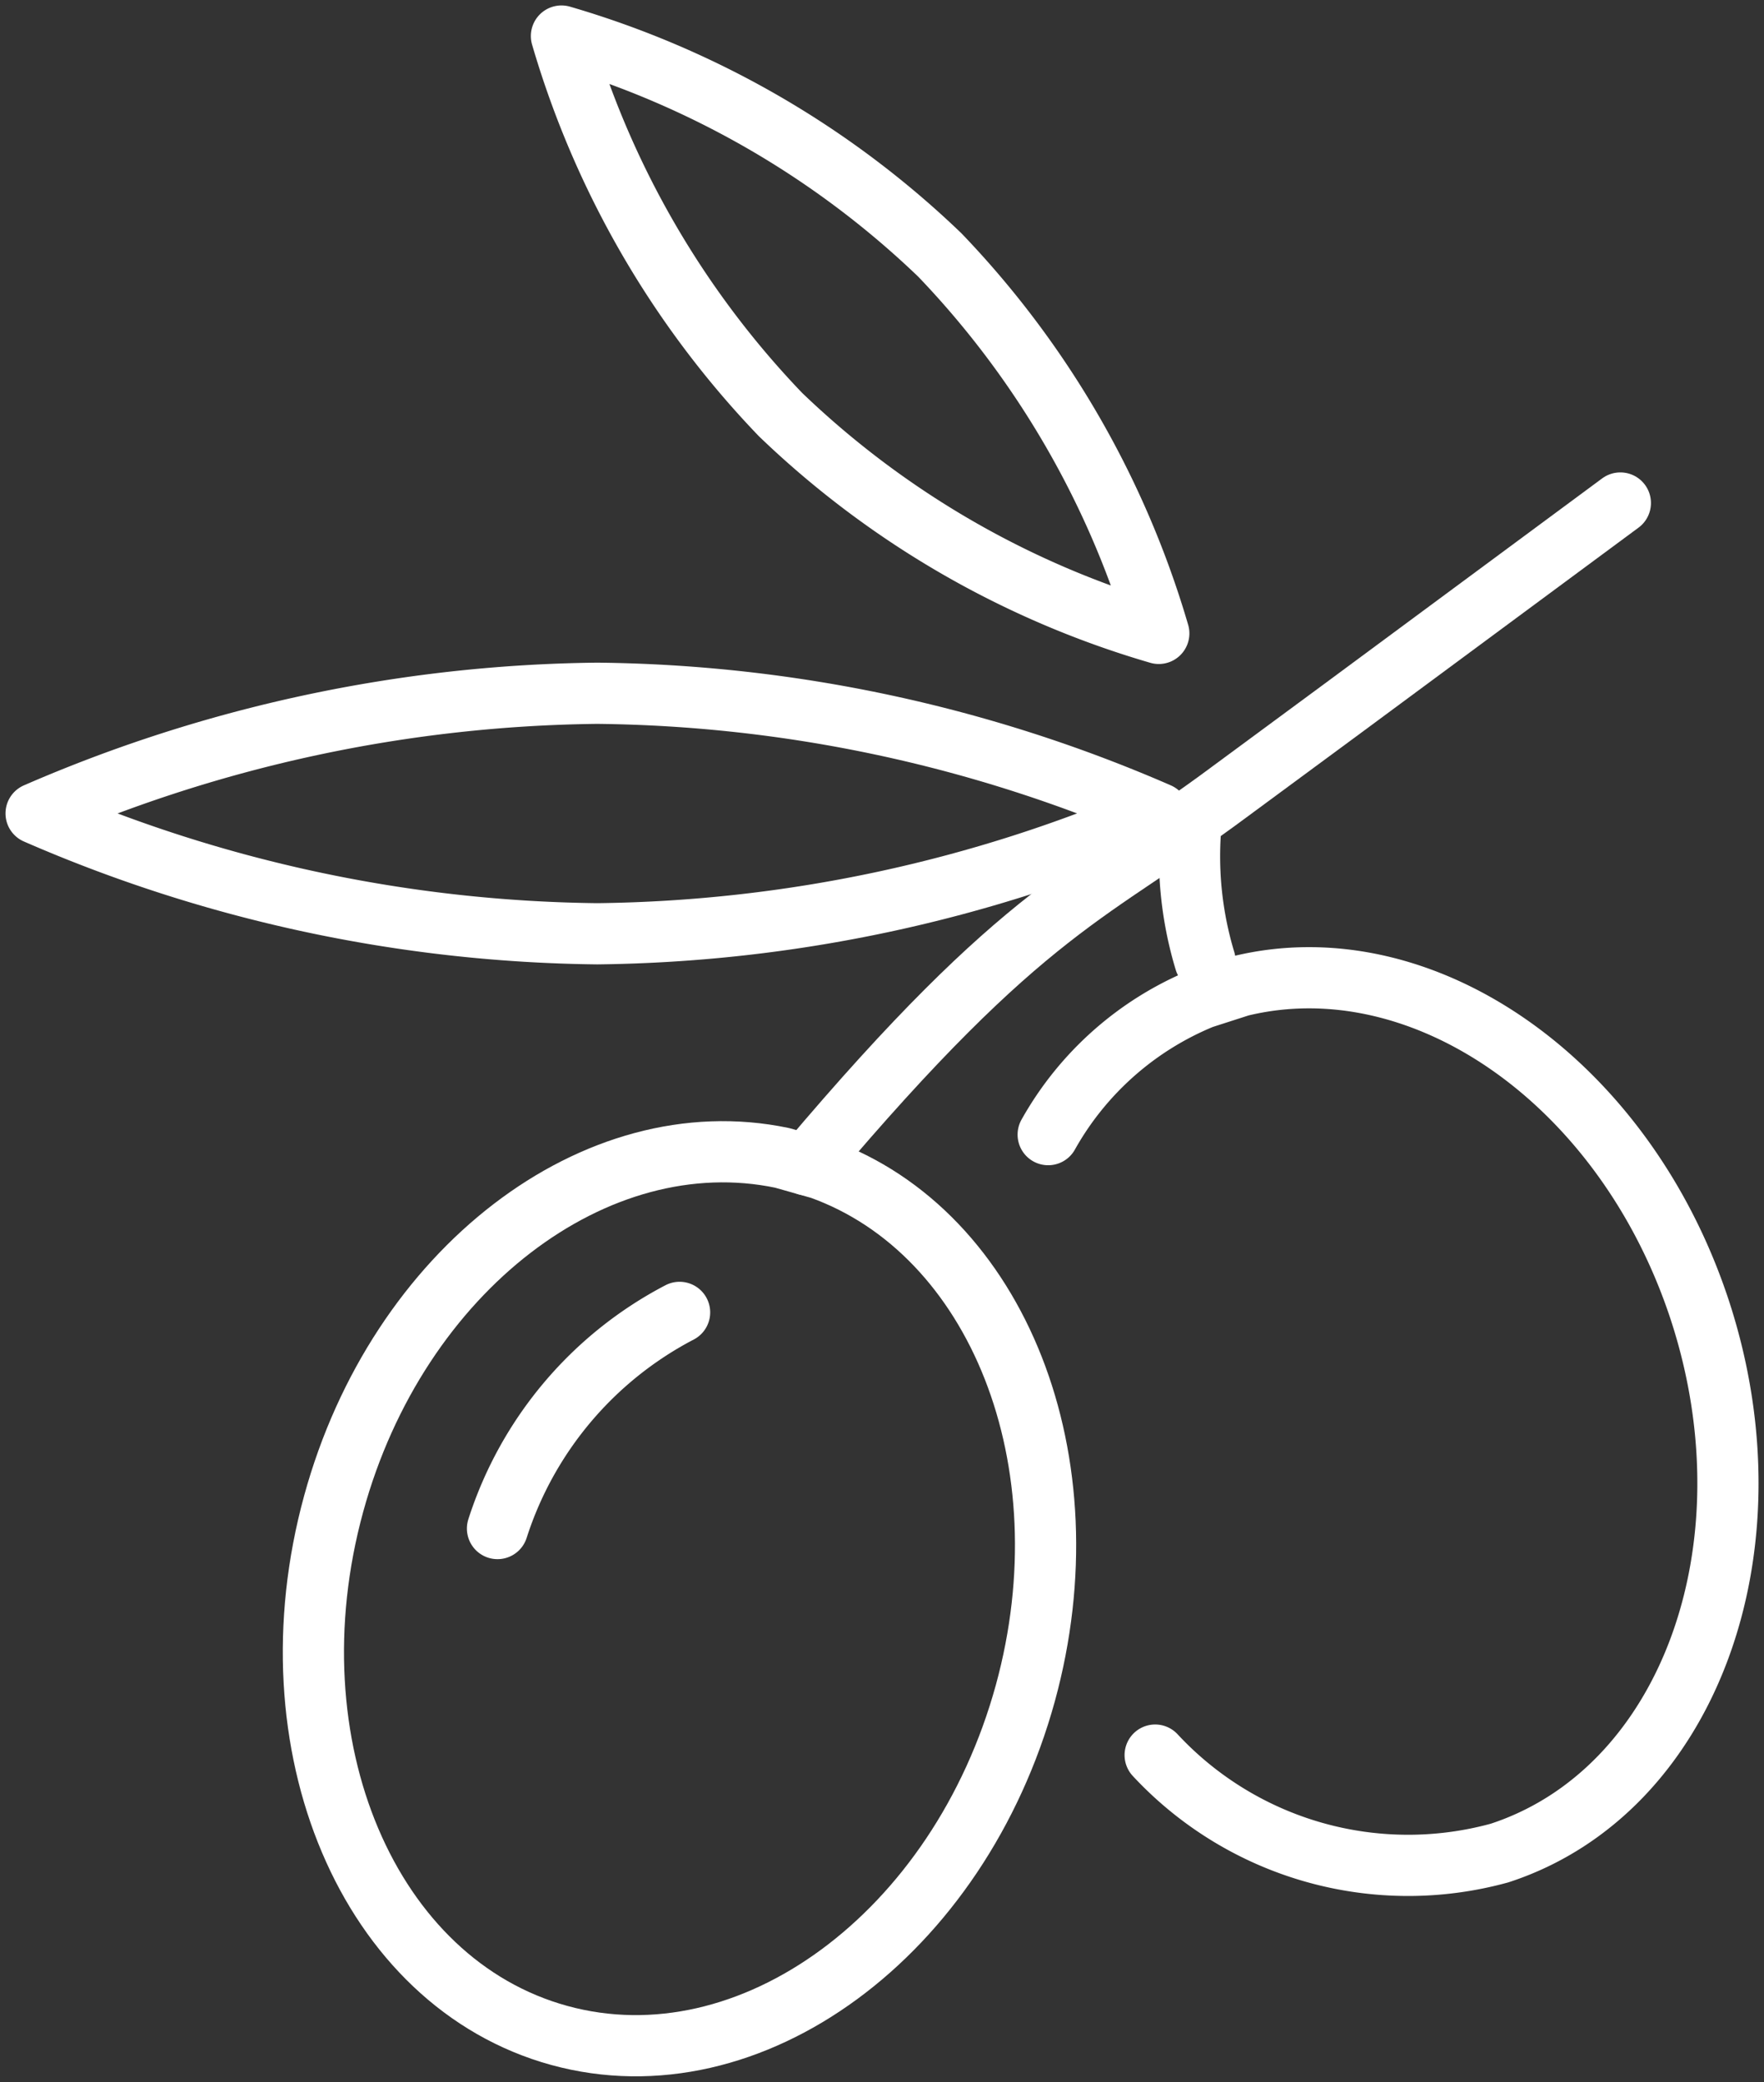
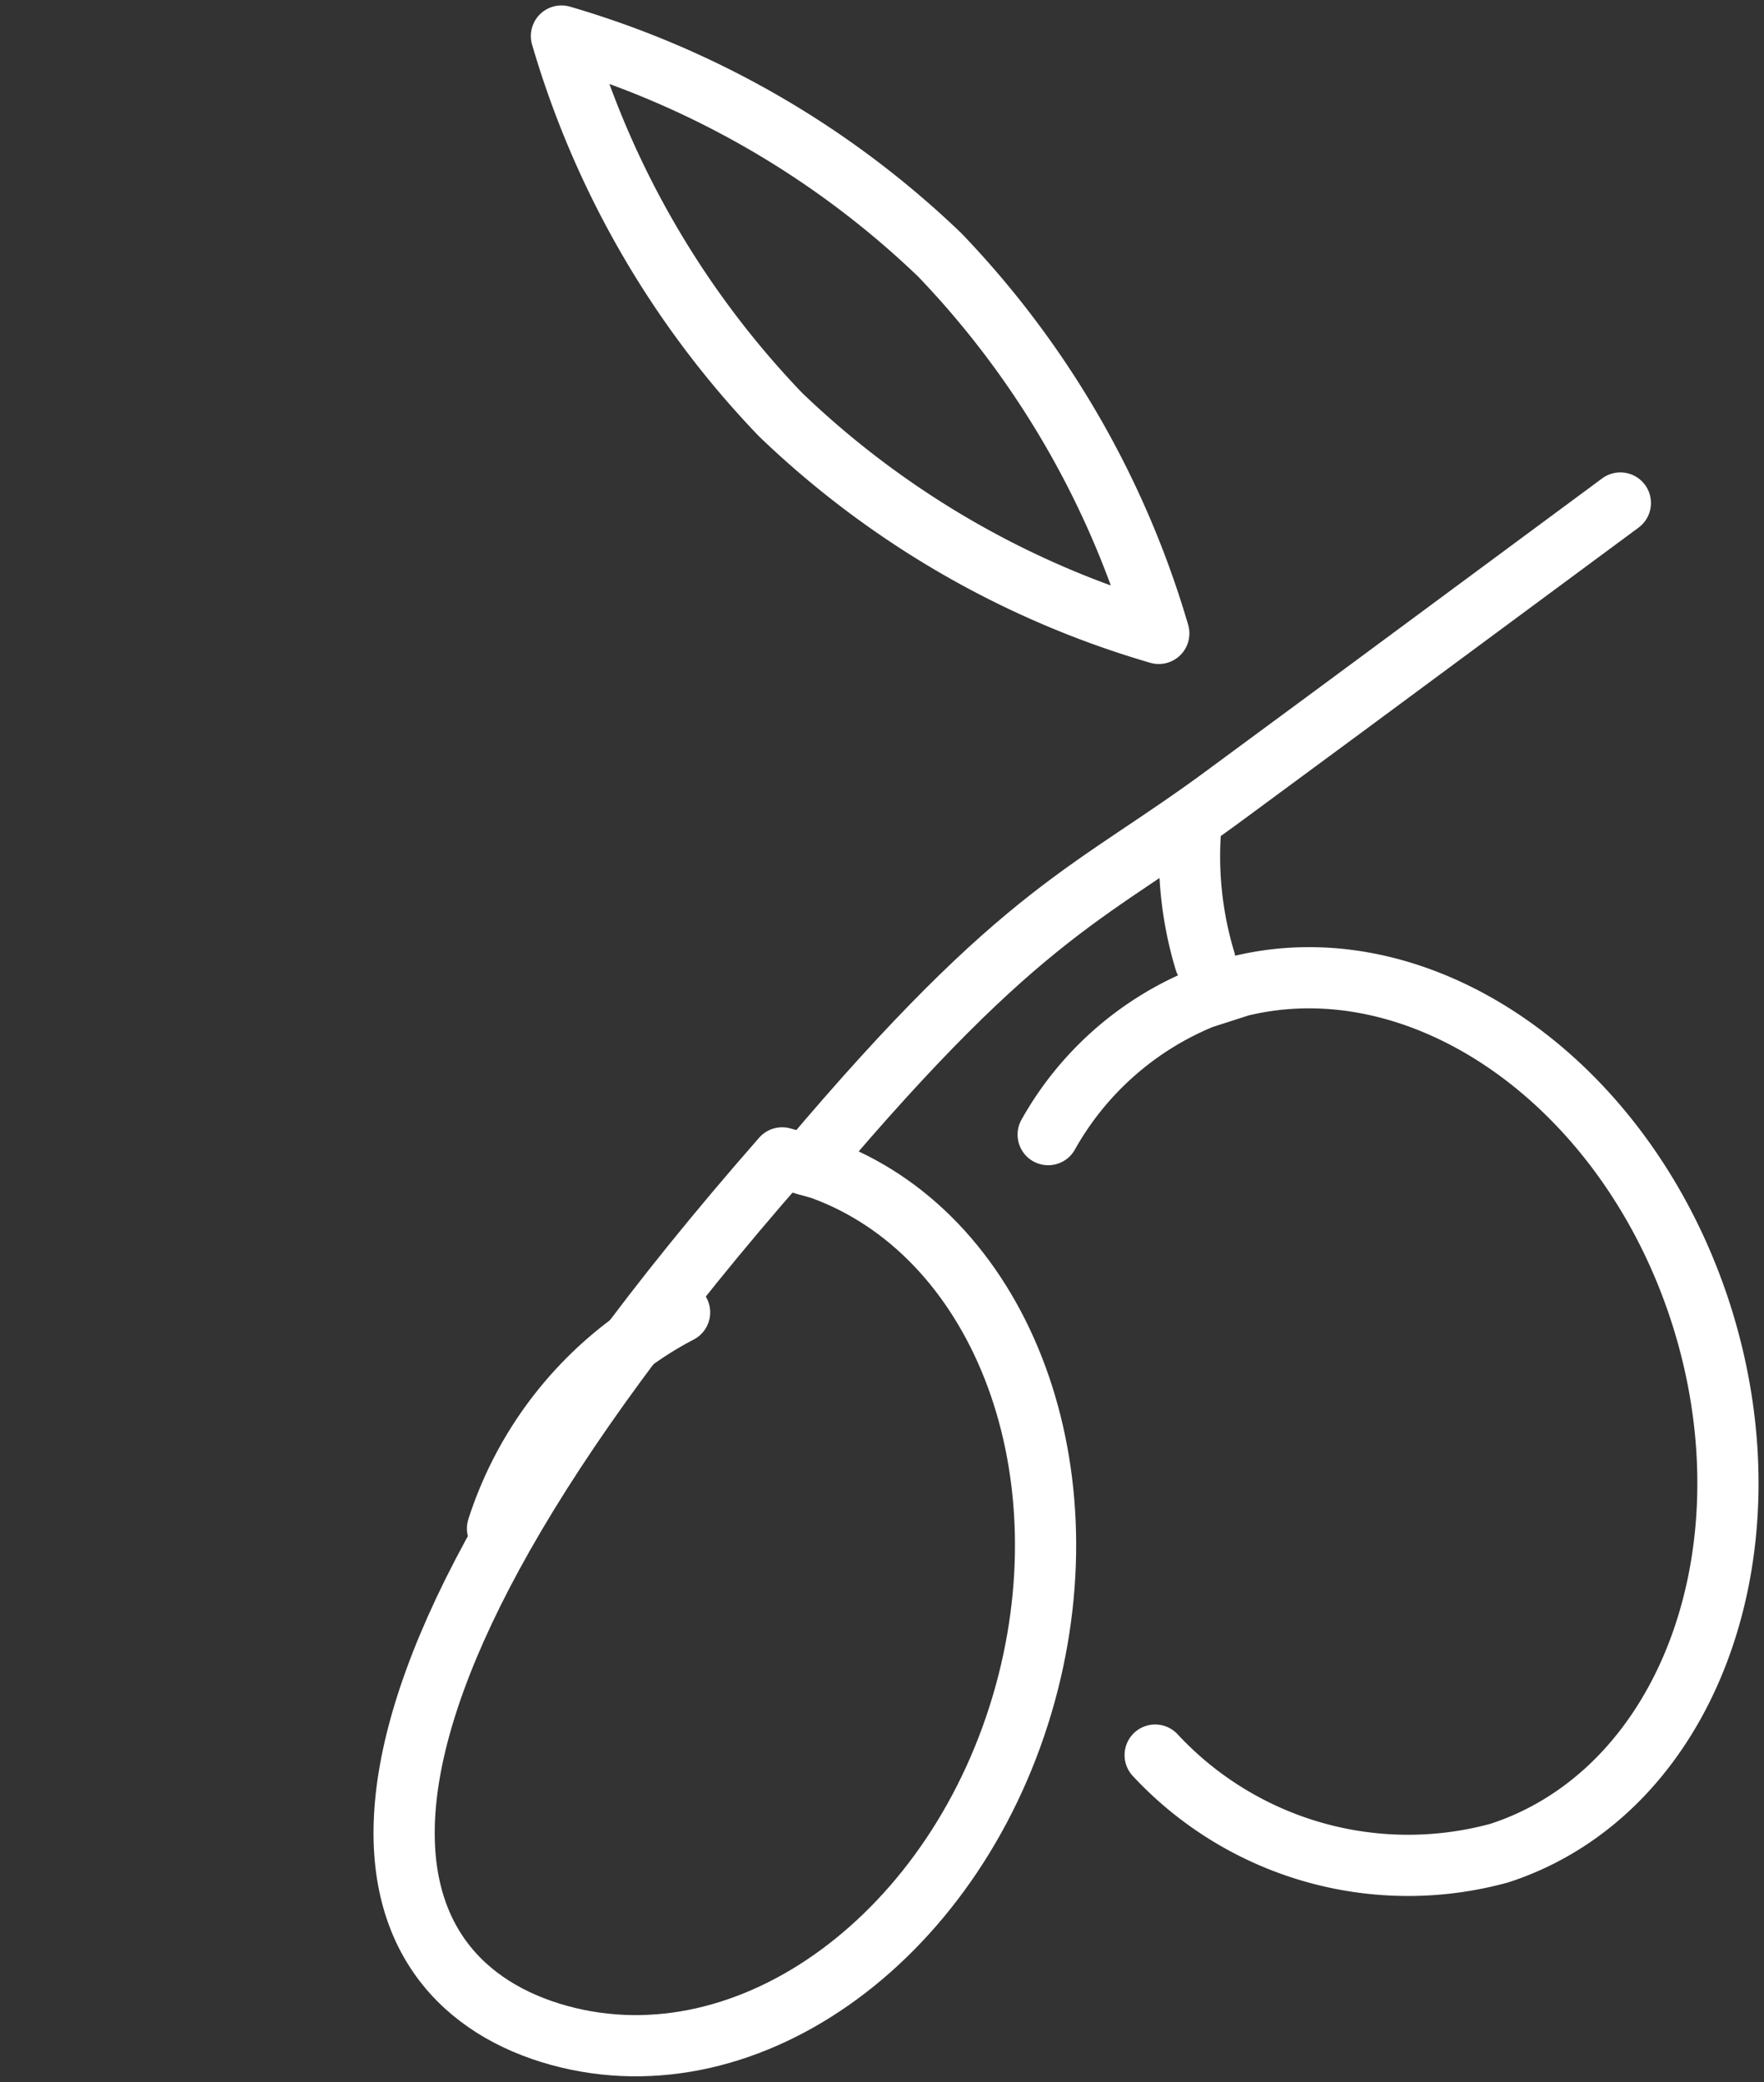
<svg xmlns="http://www.w3.org/2000/svg" width="28.823" height="34.011" viewBox="0 0 28.823 34.011">
  <rect x="0" y="0" width="28.823" height="34.011" fill="#333333" stroke="none" />
  <defs>
    <clipPath id="clip-path">
      <rect id="Rectángulo_938" data-name="Rectángulo 938" width="28.823" height="34.011" fill="none" stroke="#fff" stroke-width="1" />
    </clipPath>
  </defs>
  <g id="Grupo_4189" data-name="Grupo 4189" transform="translate(0 0)">
    <g id="Grupo_4188" data-name="Grupo 4188" transform="translate(0 0)" clip-path="url(#clip-path)">
-       <path id="Trazado_4111" data-name="Trazado 4111" d="M10.262,9.664c-3.04-.637-6.28,1.824-7.328,5.65C1.854,19.253,3.5,23.144,6.622,24s6.53-1.651,7.614-5.593c1.039-3.789-.454-7.527-3.348-8.566Z" transform="translate(2.518 9.251)" fill="none" stroke="#fff" stroke-linecap="round" stroke-linejoin="round" stroke-width="1" />
+       <path id="Trazado_4111" data-name="Trazado 4111" d="M10.262,9.664C1.854,19.253,3.5,23.144,6.622,24s6.53-1.651,7.614-5.593c1.039-3.789-.454-7.527-3.348-8.566Z" transform="translate(2.518 9.251)" fill="none" stroke="#fff" stroke-linecap="round" stroke-linejoin="round" stroke-width="1" />
      <path id="Trazado_4112" data-name="Trazado 4112" d="M7.107,10.9a6.076,6.076,0,0,0-2.975,3.531" transform="translate(3.997 10.539)" fill="none" stroke="#fff" stroke-linecap="round" stroke-linejoin="round" stroke-width="1" />
      <path id="Trazado_4113" data-name="Trazado 4113" d="M10.454,20.819a5.642,5.642,0,0,0,5.627,1.6c3.079-1.005,4.543-4.969,3.276-8.857-1.222-3.736-4.523-6.034-7.511-5.308l-.622.2a5.107,5.107,0,0,0-2.518,2.229" transform="translate(8.421 7.852)" fill="none" stroke="#fff" stroke-linecap="round" stroke-linejoin="round" stroke-width="1" />
-       <path id="Trazado_4114" data-name="Trazado 4114" d="M9.468,5.757A23.562,23.562,0,0,1,18.641,7.72,23.637,23.637,0,0,1,9.468,9.686,23.573,23.573,0,0,1,.3,7.72,23.609,23.609,0,0,1,9.468,5.757Z" transform="translate(0.29 5.568)" fill="none" stroke="#fff" stroke-linecap="round" stroke-linejoin="round" stroke-width="1" />
      <path id="Trazado_4115" data-name="Trazado 4115" d="M8.242,6.483A15,15,0,0,1,4.663.3a14.97,14.97,0,0,1,6.183,3.577,15.02,15.02,0,0,1,3.577,6.181A14.94,14.94,0,0,1,8.242,6.483Z" transform="translate(4.511 0.289)" fill="none" stroke="#fff" stroke-linecap="round" stroke-linejoin="round" stroke-width="1" />
      <path id="Trazado_4116" data-name="Trazado 4116" d="M19.993,4.177,15.457,7.531,13.615,8.889c-2.26,1.684-3.313,1.834-6.913,6.1" transform="translate(6.483 4.04)" fill="none" stroke="#fff" stroke-linecap="round" stroke-linejoin="round" stroke-width="1" />
      <path id="Trazado_4117" data-name="Trazado 4117" d="M9.911,6.806a5.9,5.9,0,0,0,.222,2.308" transform="translate(9.556 6.583)" fill="none" stroke="#fff" stroke-linecap="round" stroke-linejoin="round" stroke-width="1" />
    </g>
  </g>
</svg>